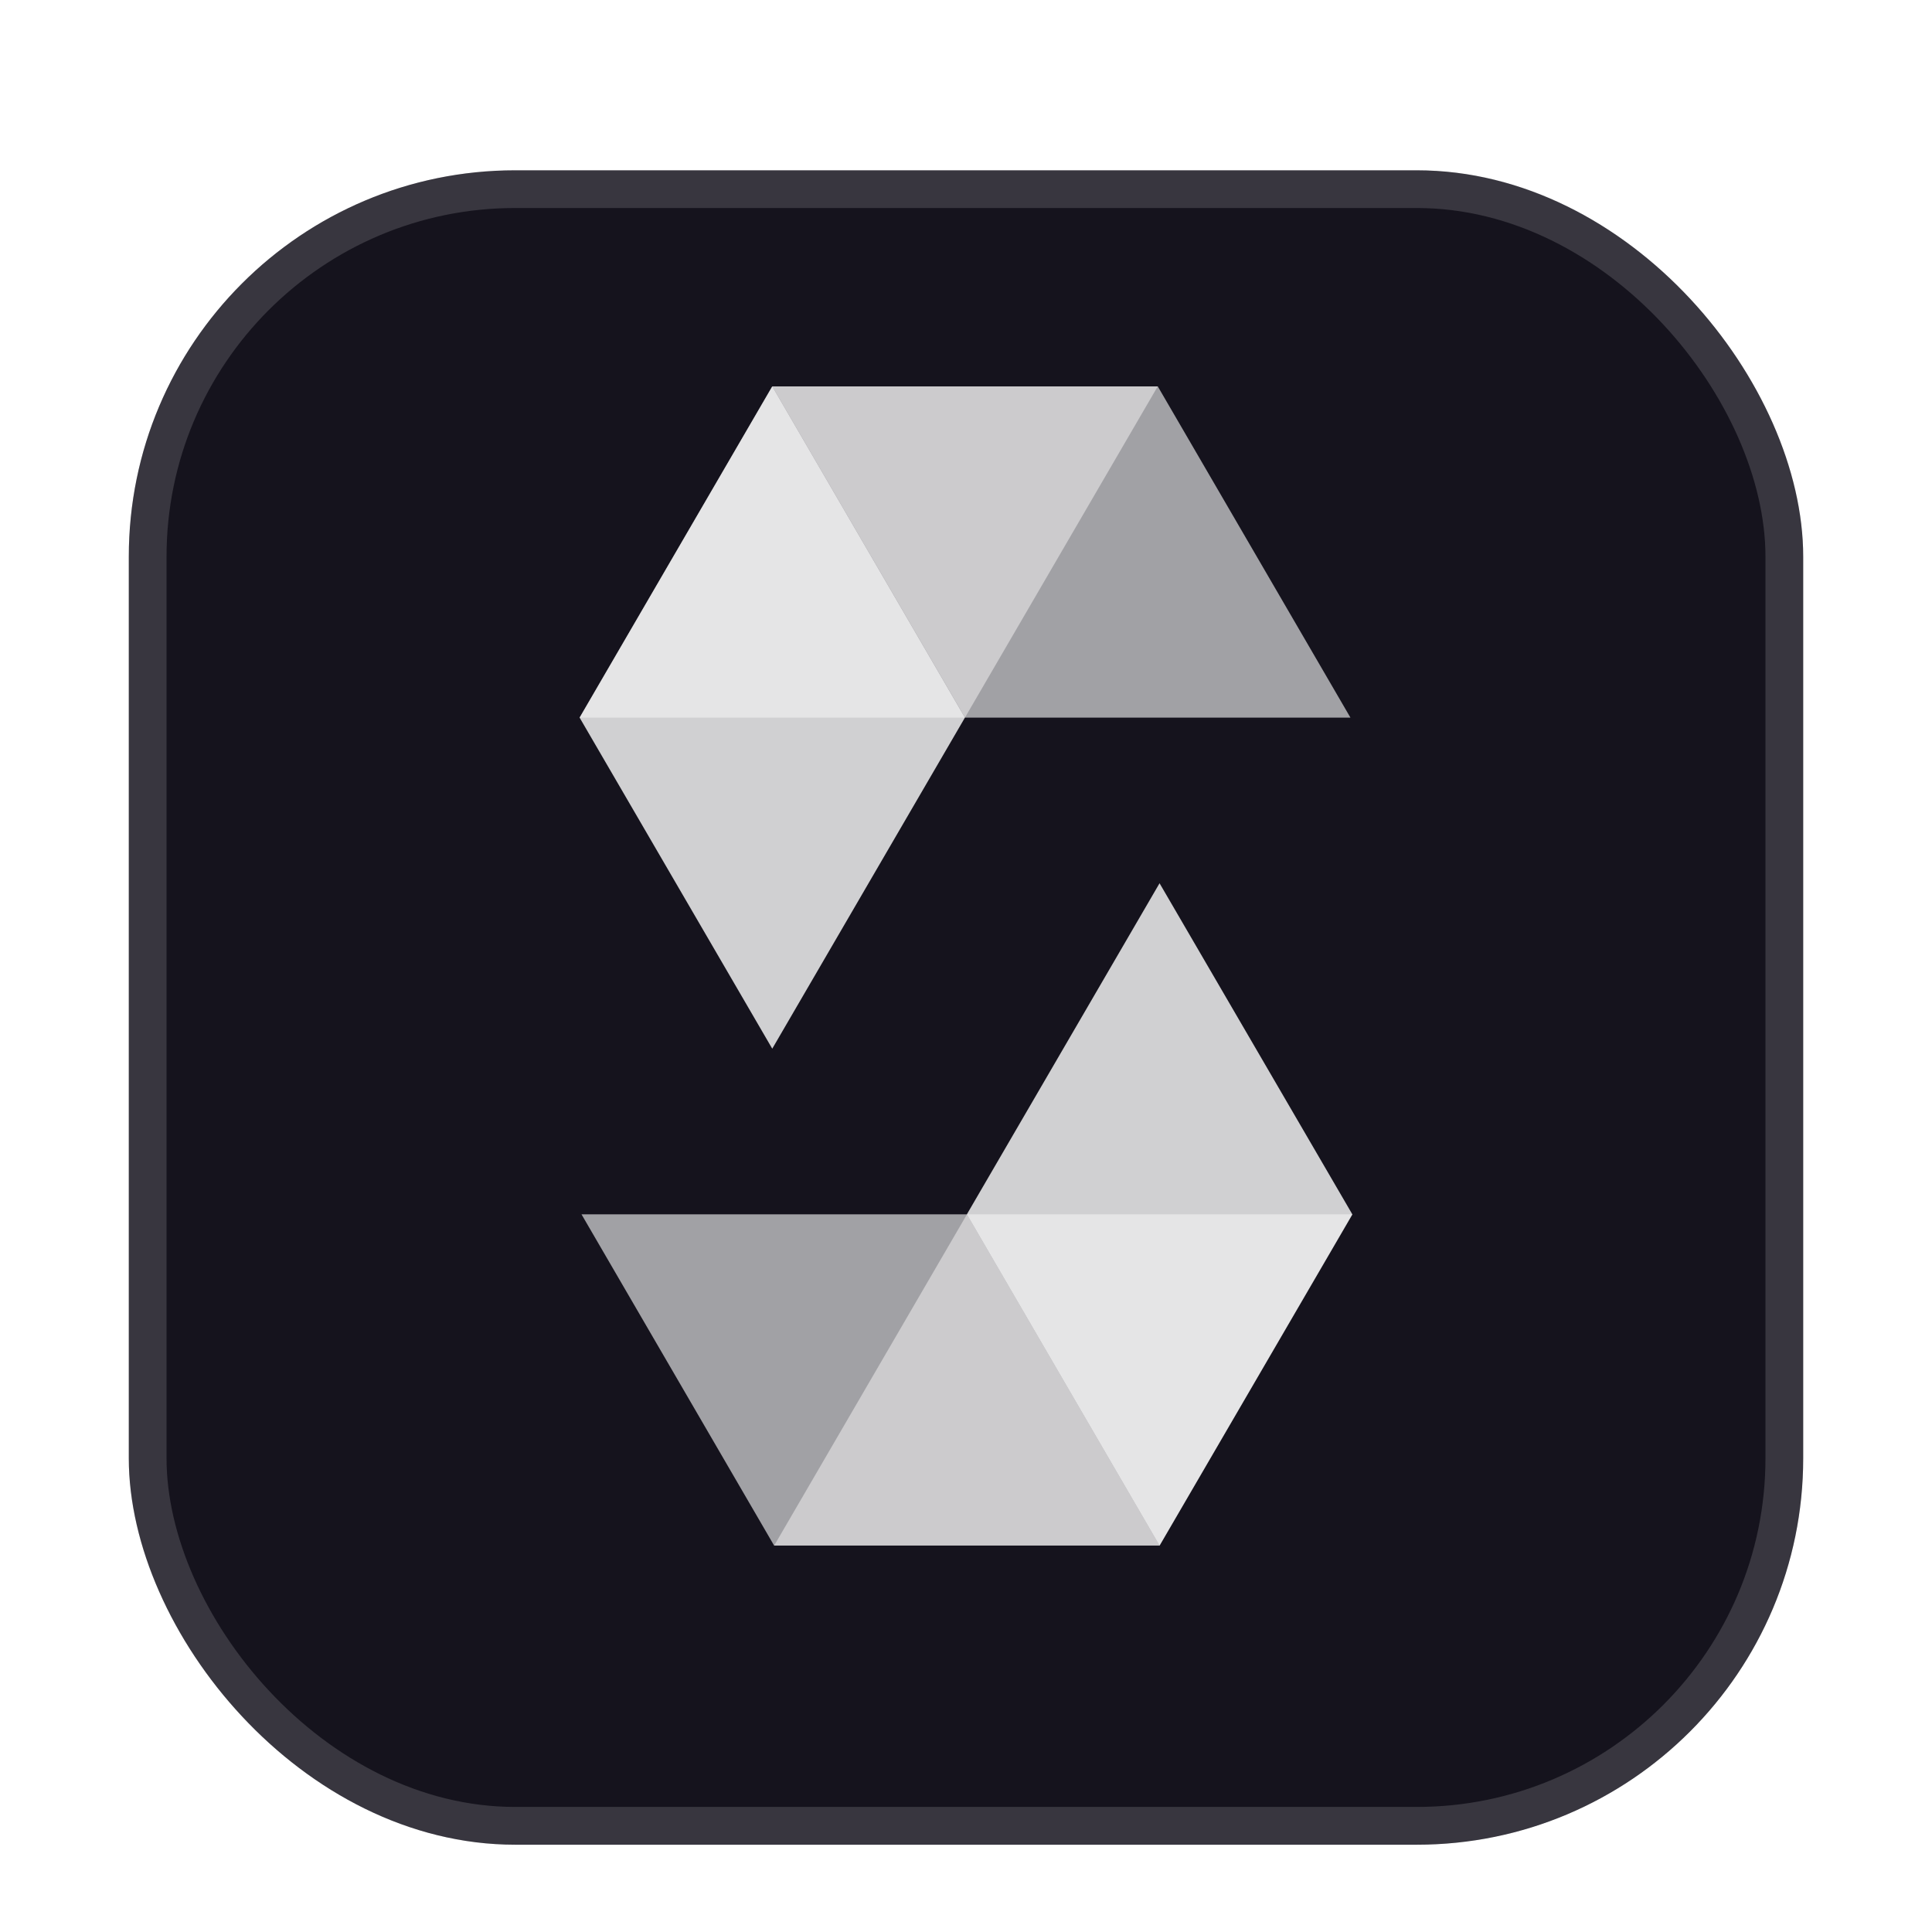
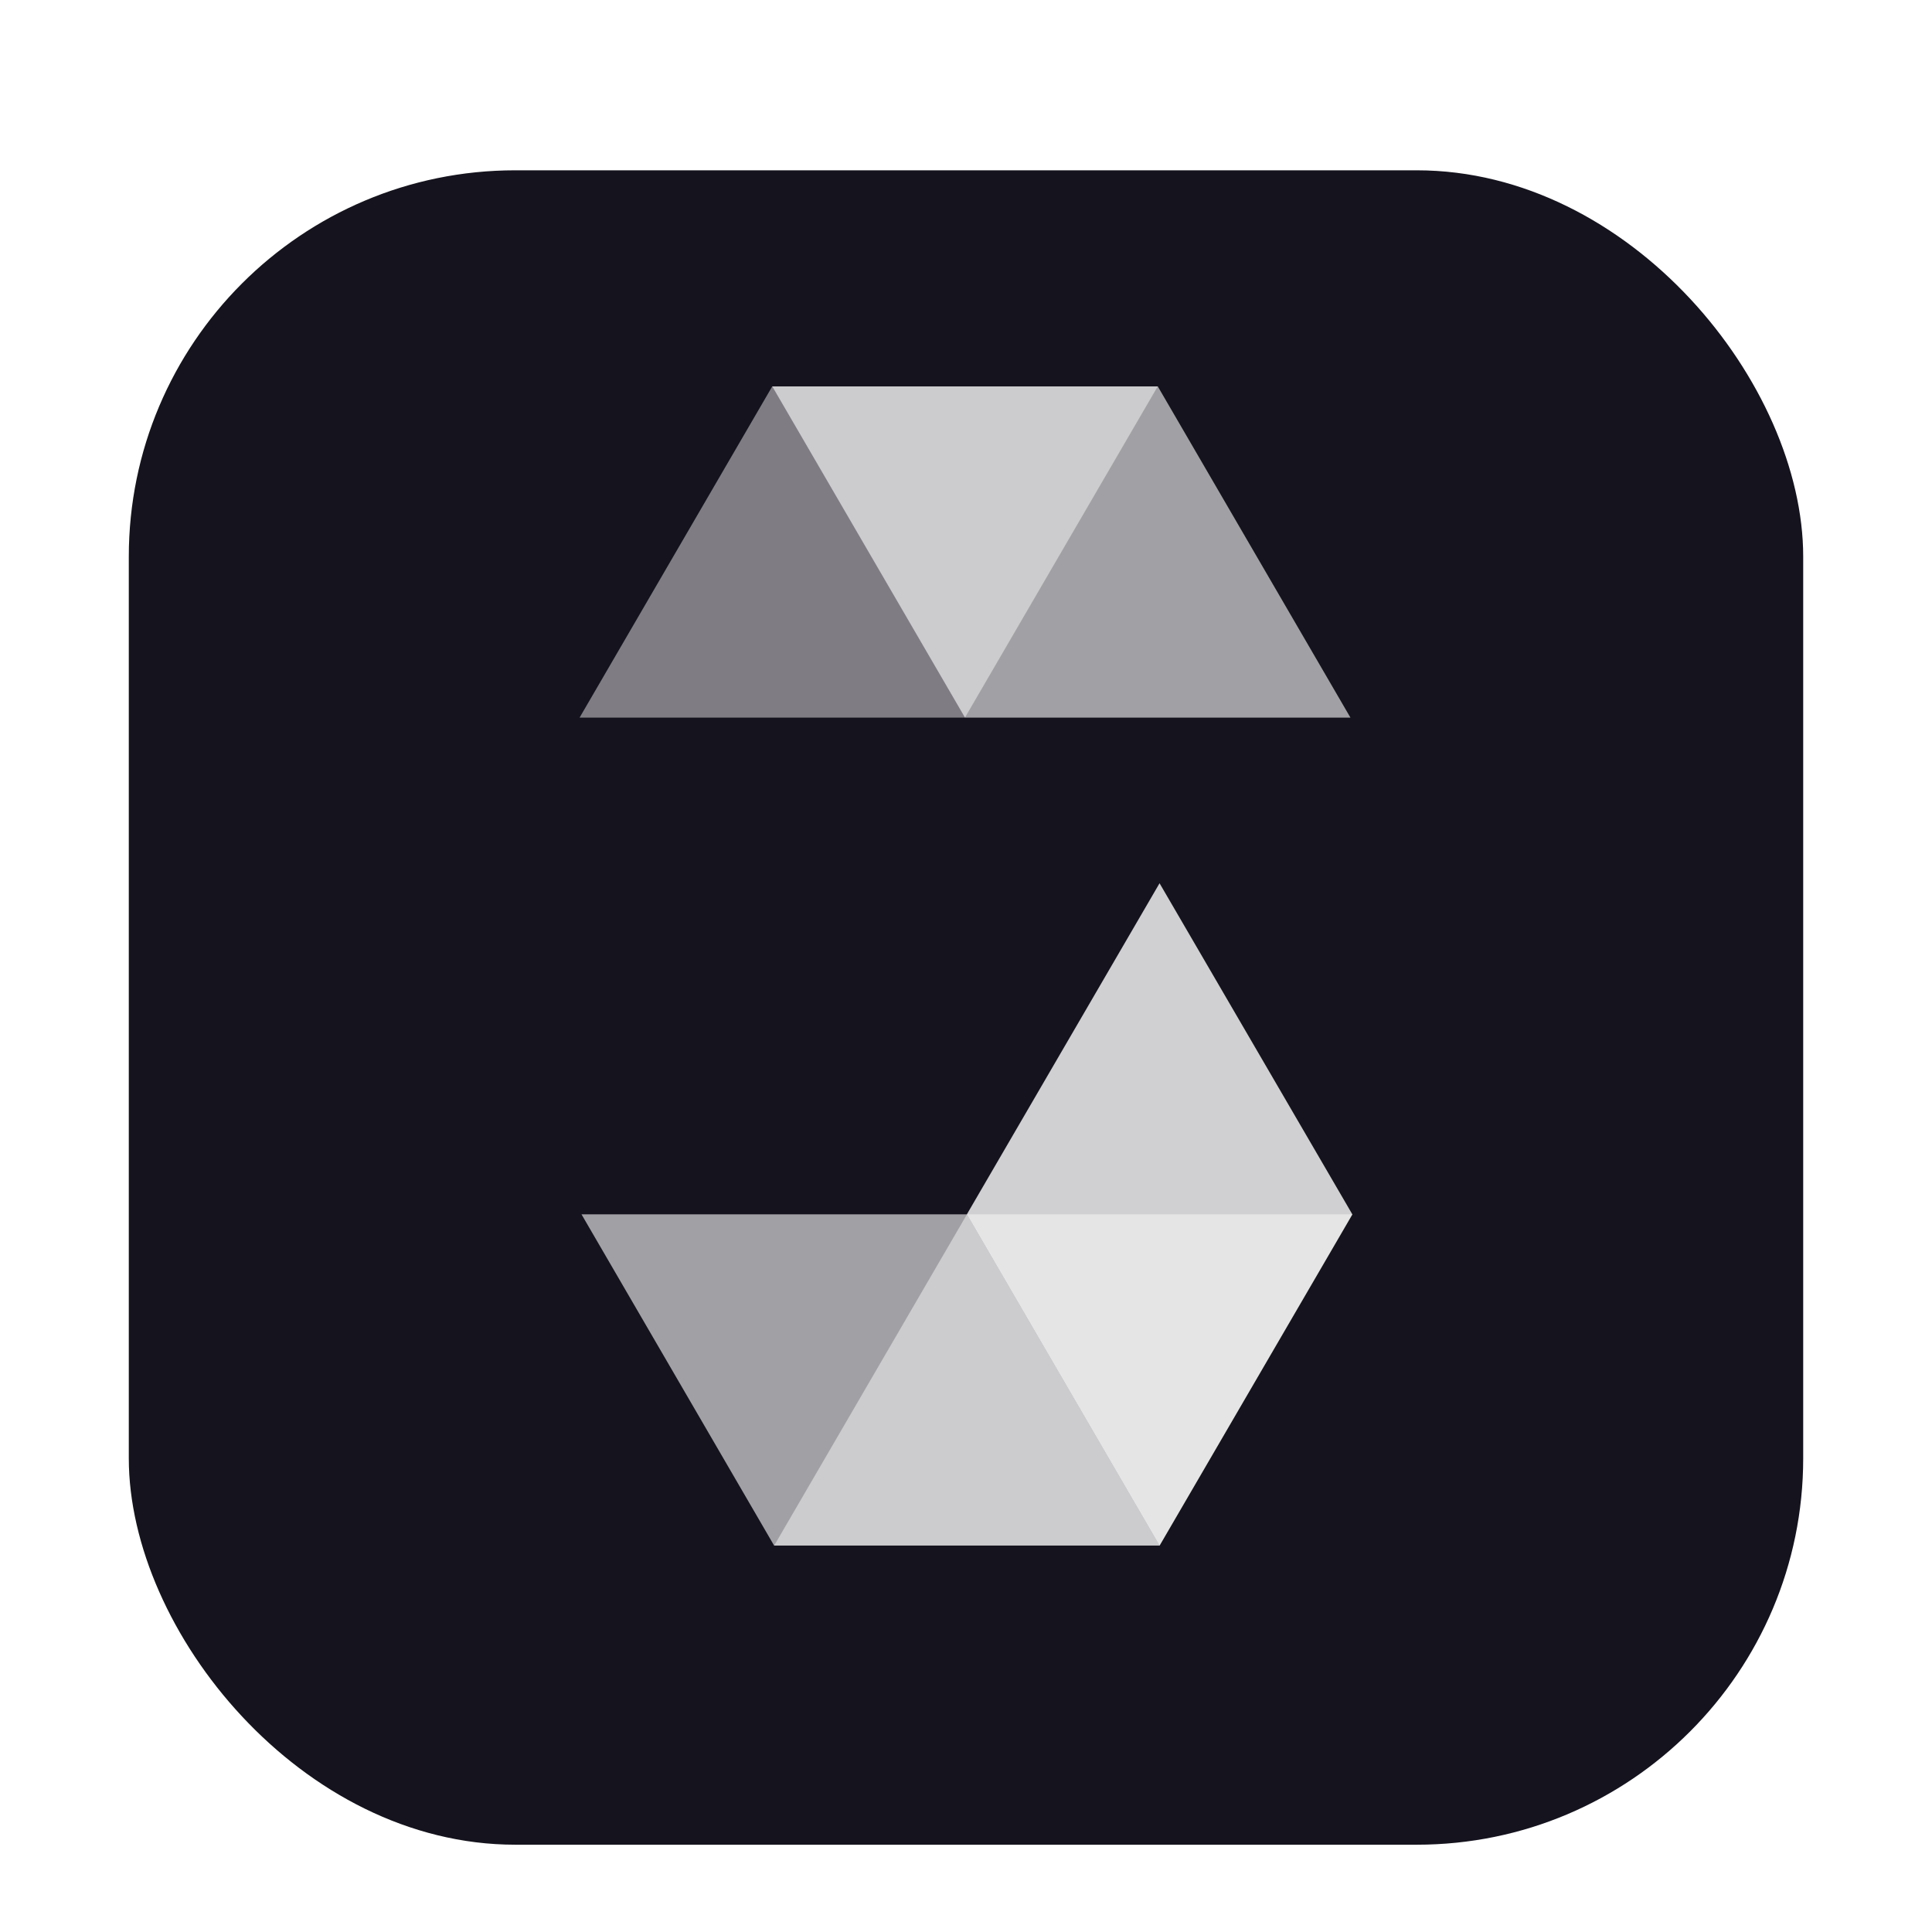
<svg xmlns="http://www.w3.org/2000/svg" width="60" height="60" viewBox="0 0 60 60" fill="none">
  <g filter="url(#filter0_ddd_1023_631)">
    <rect x="4" y="4" width="52" height="52" rx="12" fill="#15131D" />
-     <rect x="4.586" y="4.585" width="50.828" height="50.828" rx="11.414" stroke="white" stroke-opacity="0.15" stroke-width="1.172" />
  </g>
  <g clip-path="url(#clip0_1023_631)">
    <path opacity="0.45" d="M35.954 12L29.967 22.286H18L23.983 12H35.954Z" fill="white" />
    <path opacity="0.6" d="M29.969 22.286H41.939L35.956 12H23.984L29.969 22.286Z" fill="white" />
-     <path opacity="0.8" d="M23.983 32.568L29.967 22.286L23.983 12L18 22.286L23.983 32.568Z" fill="white" />
    <path opacity="0.45" d="M24.043 47.999L30.03 37.712H42.002L36.014 47.999H24.043Z" fill="white" />
    <path opacity="0.6" d="M30.029 37.712H18.059L24.041 47.999H36.013L30.029 37.712Z" fill="white" />
    <path opacity="0.8" d="M36.011 27.43L30.027 37.712L36.011 47.999L41.998 37.712L36.011 27.43Z" fill="white" />
  </g>
  <defs>
    <filter id="filter0_ddd_1023_631" x="2.594" y="3.296" width="54.812" height="54.812" filterUnits="userSpaceOnUse" color-interpolation-filters="sRGB">
      <feFlood flood-opacity="0" result="BackgroundImageFix" />
      <feColorMatrix in="SourceAlpha" type="matrix" values="0 0 0 0 0 0 0 0 0 0 0 0 0 0 0 0 0 0 127 0" result="hardAlpha" />
      <feOffset dy="0.703" />
      <feGaussianBlur stdDeviation="0.703" />
      <feComposite in2="hardAlpha" operator="out" />
      <feColorMatrix type="matrix" values="0 0 0 0 0 0 0 0 0 0 0 0 0 0 0 0 0 0 0.1 0" />
      <feBlend mode="normal" in2="BackgroundImageFix" result="effect1_dropShadow_1023_631" />
      <feColorMatrix in="SourceAlpha" type="matrix" values="0 0 0 0 0 0 0 0 0 0 0 0 0 0 0 0 0 0 127 0" result="hardAlpha" />
      <feOffset dy="0.469" />
      <feGaussianBlur stdDeviation="0.352" />
      <feComposite in2="hardAlpha" operator="out" />
      <feColorMatrix type="matrix" values="0 0 0 0 0 0 0 0 0 0 0 0 0 0 0 0 0 0 0.1 0" />
      <feBlend mode="normal" in2="effect1_dropShadow_1023_631" result="effect2_dropShadow_1023_631" />
      <feColorMatrix in="SourceAlpha" type="matrix" values="0 0 0 0 0 0 0 0 0 0 0 0 0 0 0 0 0 0 127 0" result="hardAlpha" />
      <feOffset dy="0.117" />
      <feGaussianBlur stdDeviation="0.117" />
      <feComposite in2="hardAlpha" operator="out" />
      <feColorMatrix type="matrix" values="0 0 0 0 0 0 0 0 0 0 0 0 0 0 0 0 0 0 0.1 0" />
      <feBlend mode="normal" in2="effect2_dropShadow_1023_631" result="effect3_dropShadow_1023_631" />
      <feBlend mode="normal" in="SourceGraphic" in2="effect3_dropShadow_1023_631" result="shape" />
    </filter>
    <clipPath id="clip0_1023_631">
      <rect width="24" height="36" fill="white" transform="translate(18 11.999)" />
    </clipPath>
  </defs>
</svg>